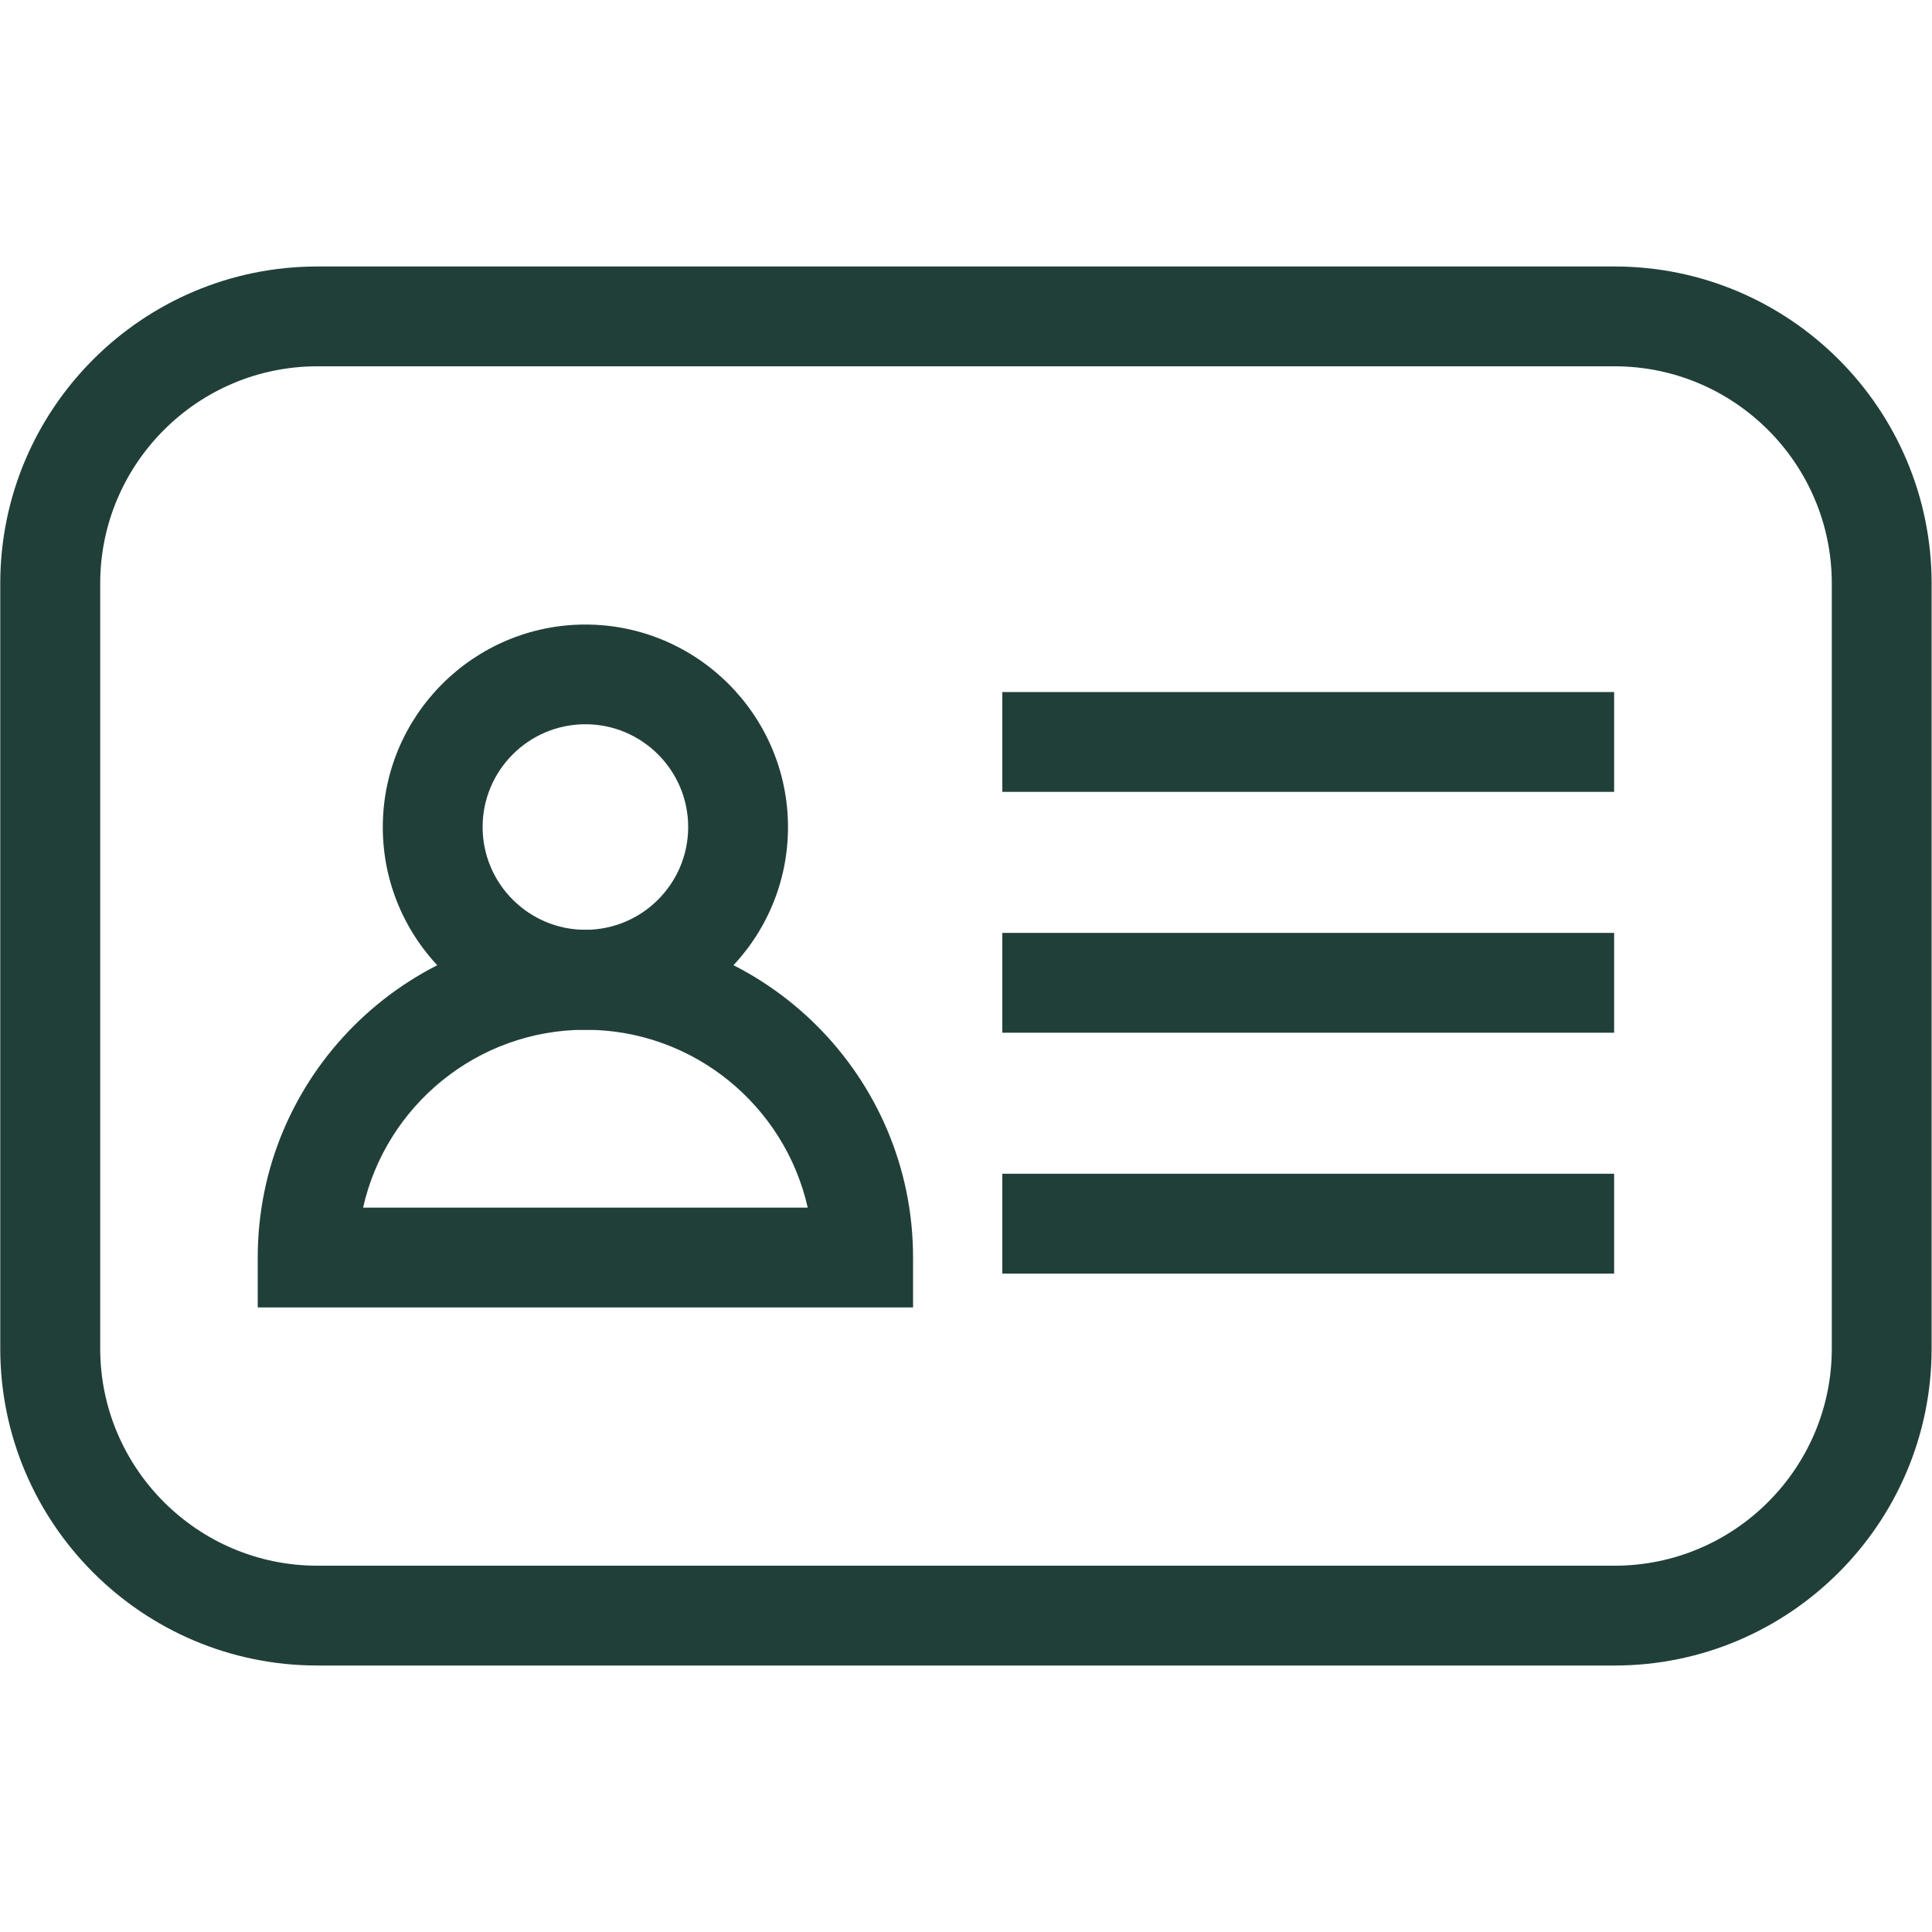
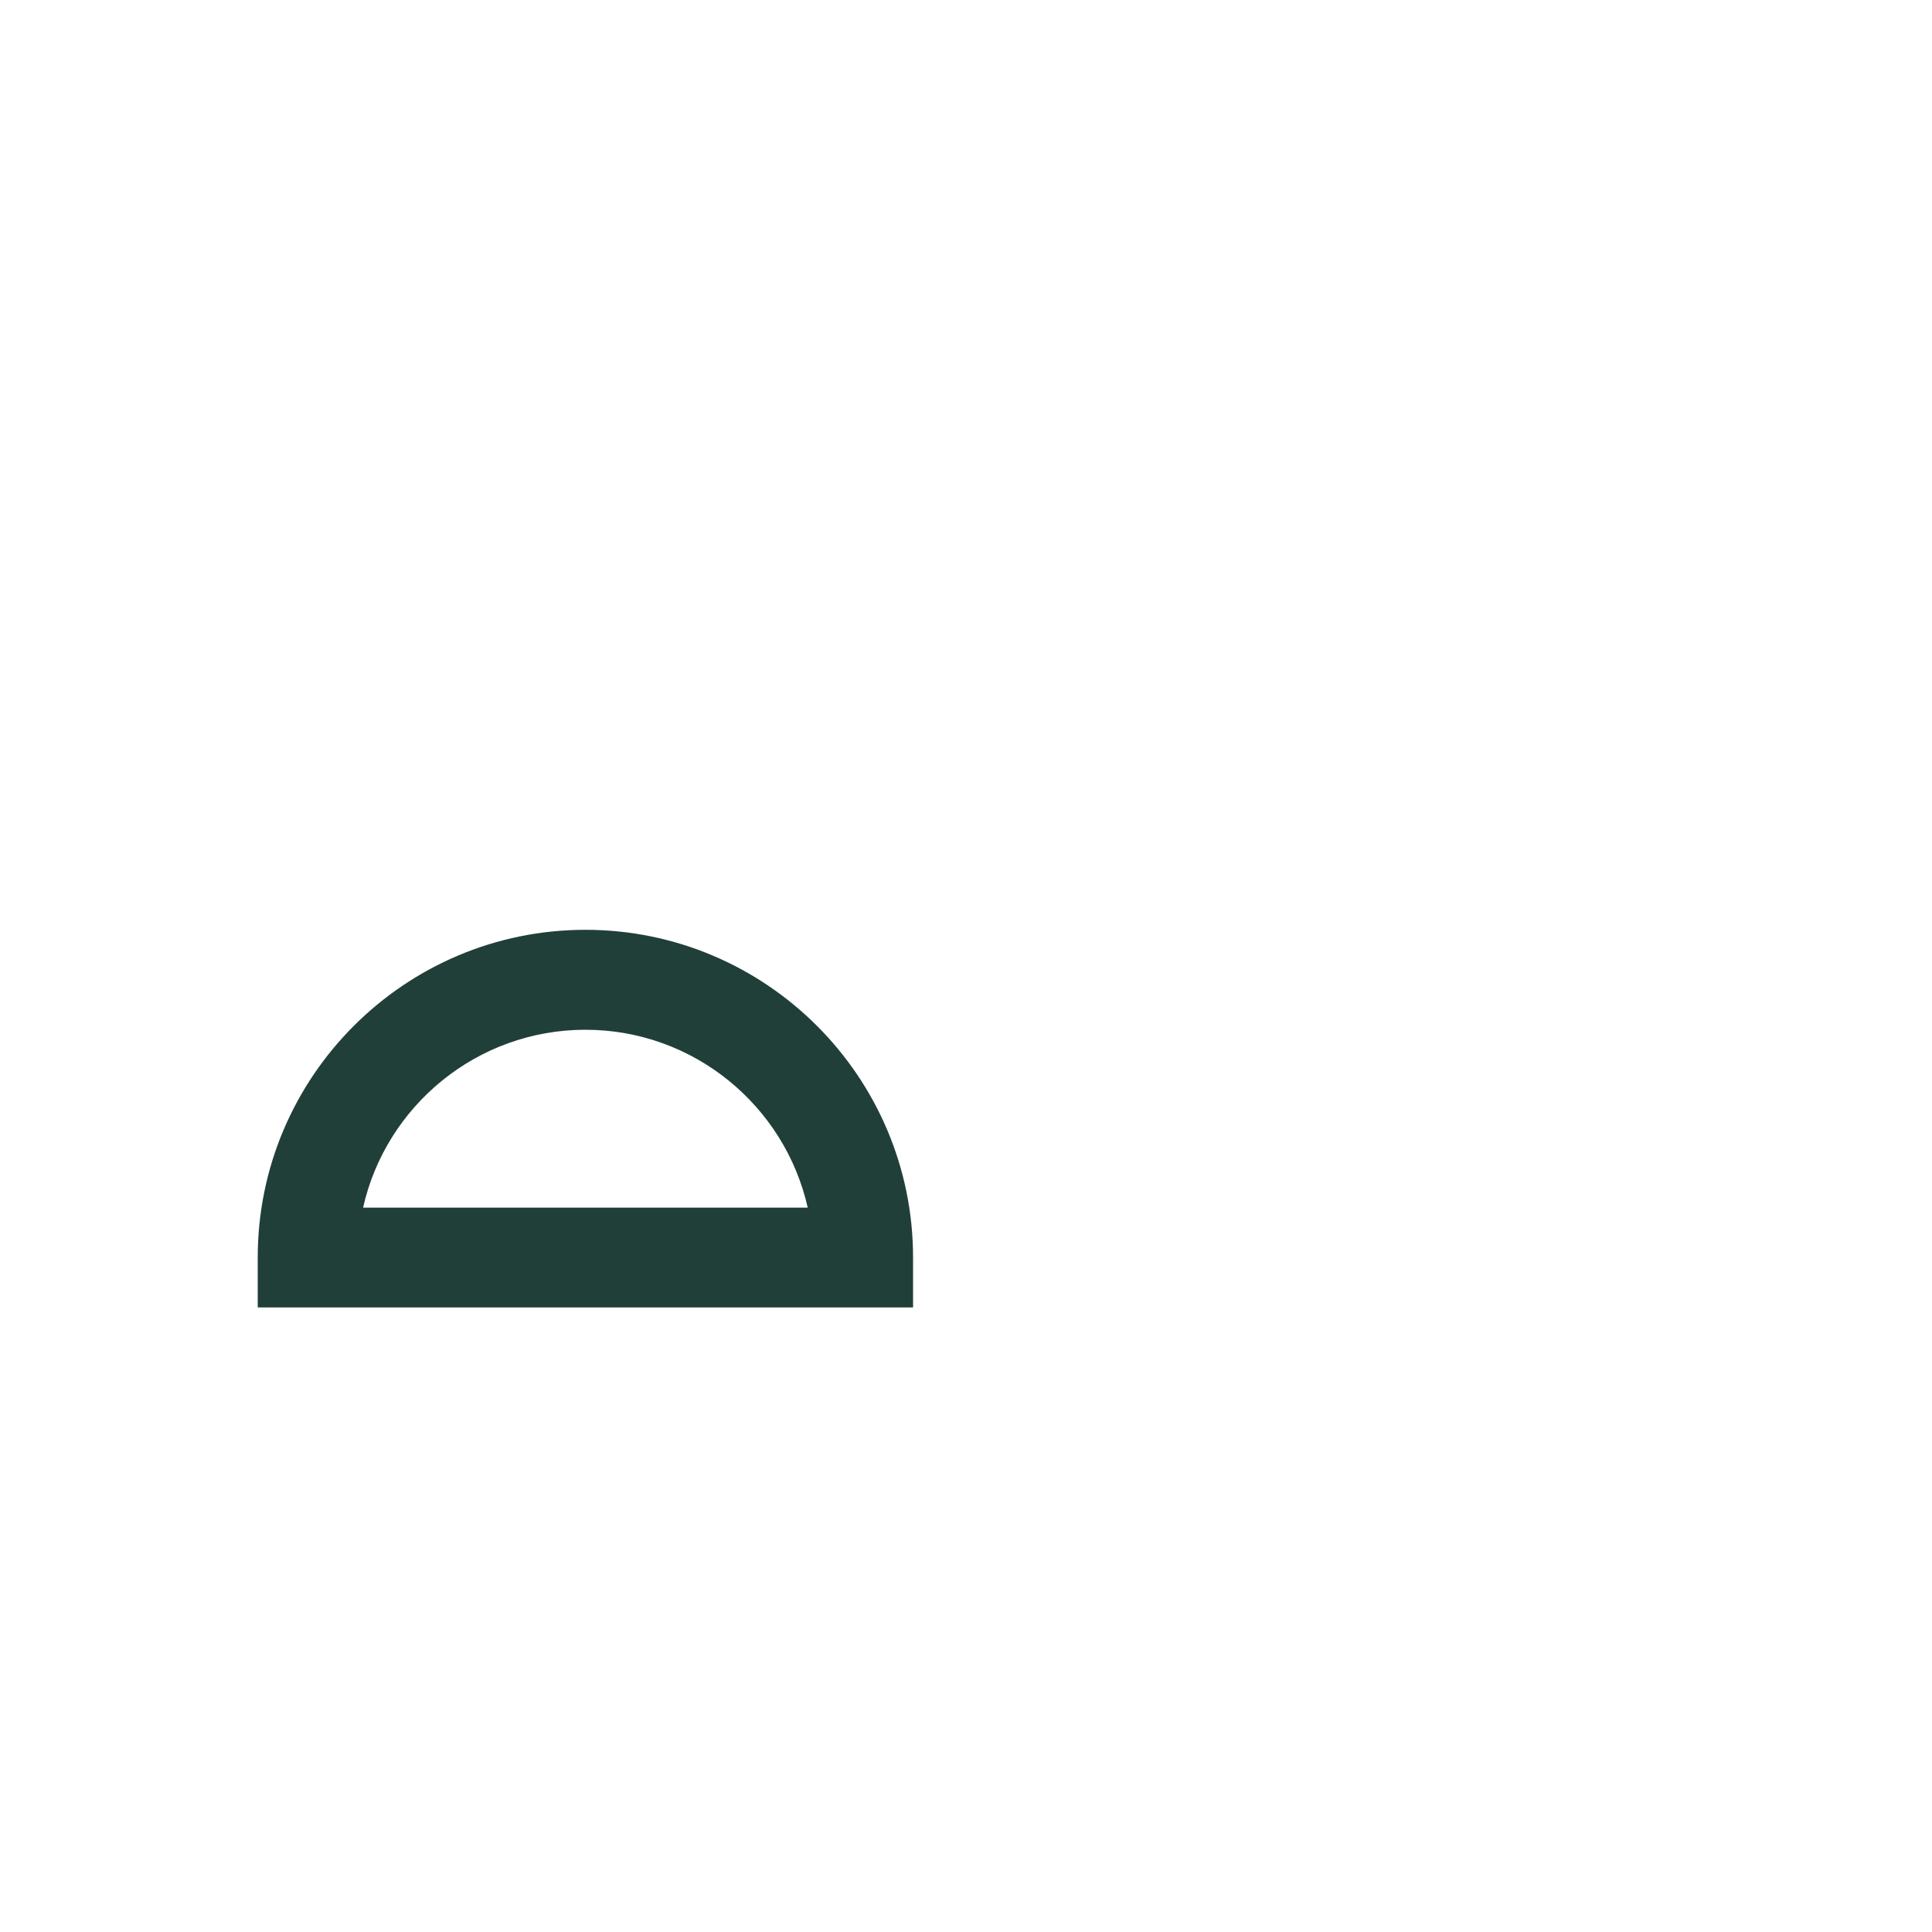
<svg xmlns="http://www.w3.org/2000/svg" id="Layer_1" viewBox="0 0 150 150">
  <defs>
    <style>.cls-1{fill:#213f39;}</style>
  </defs>
-   <path class="cls-1" d="M45.45,79.95c-8.68,0-15.73-7.06-15.73-15.73s7.06-15.73,15.73-15.73,15.73,7.06,15.73,15.73-7.06,15.73-15.73,15.73Zm0-23.72c-4.4,0-7.98,3.58-7.98,7.98s3.58,7.98,7.98,7.98,7.98-3.58,7.98-7.98-3.58-7.98-7.98-7.98Z" />
  <path class="cls-1" d="M70.88,101.51H20.01v-3.88c0-14.03,11.41-25.44,25.44-25.44s25.44,11.41,25.44,25.44v3.88Zm-42.7-7.75H62.71c-1.77-7.89-8.84-13.81-17.26-13.81s-15.49,5.92-17.26,13.81Z" />
-   <rect class="cls-1" x="77.82" y="53.73" width="47.5" height="7.75" />
-   <rect class="cls-1" x="77.82" y="72.43" width="47.5" height="7.75" />
-   <rect class="cls-1" x="77.82" y="91.13" width="47.5" height="7.75" />
-   <path class="cls-1" d="M125.36,129.31H24.64C11.06,129.31,.02,118.27,.02,104.7V45.3C.02,31.73,11.06,20.69,24.64,20.69H125.36c13.57,0,24.61,11.04,24.61,24.61v59.4c0,13.57-11.04,24.61-24.61,24.61ZM24.64,28.44c-9.3,0-16.86,7.57-16.86,16.86v59.4c0,9.3,7.57,16.86,16.86,16.86H125.36c9.3,0,16.86-7.57,16.86-16.86V45.3c0-9.3-7.57-16.86-16.86-16.86H24.64Z" />
</svg>